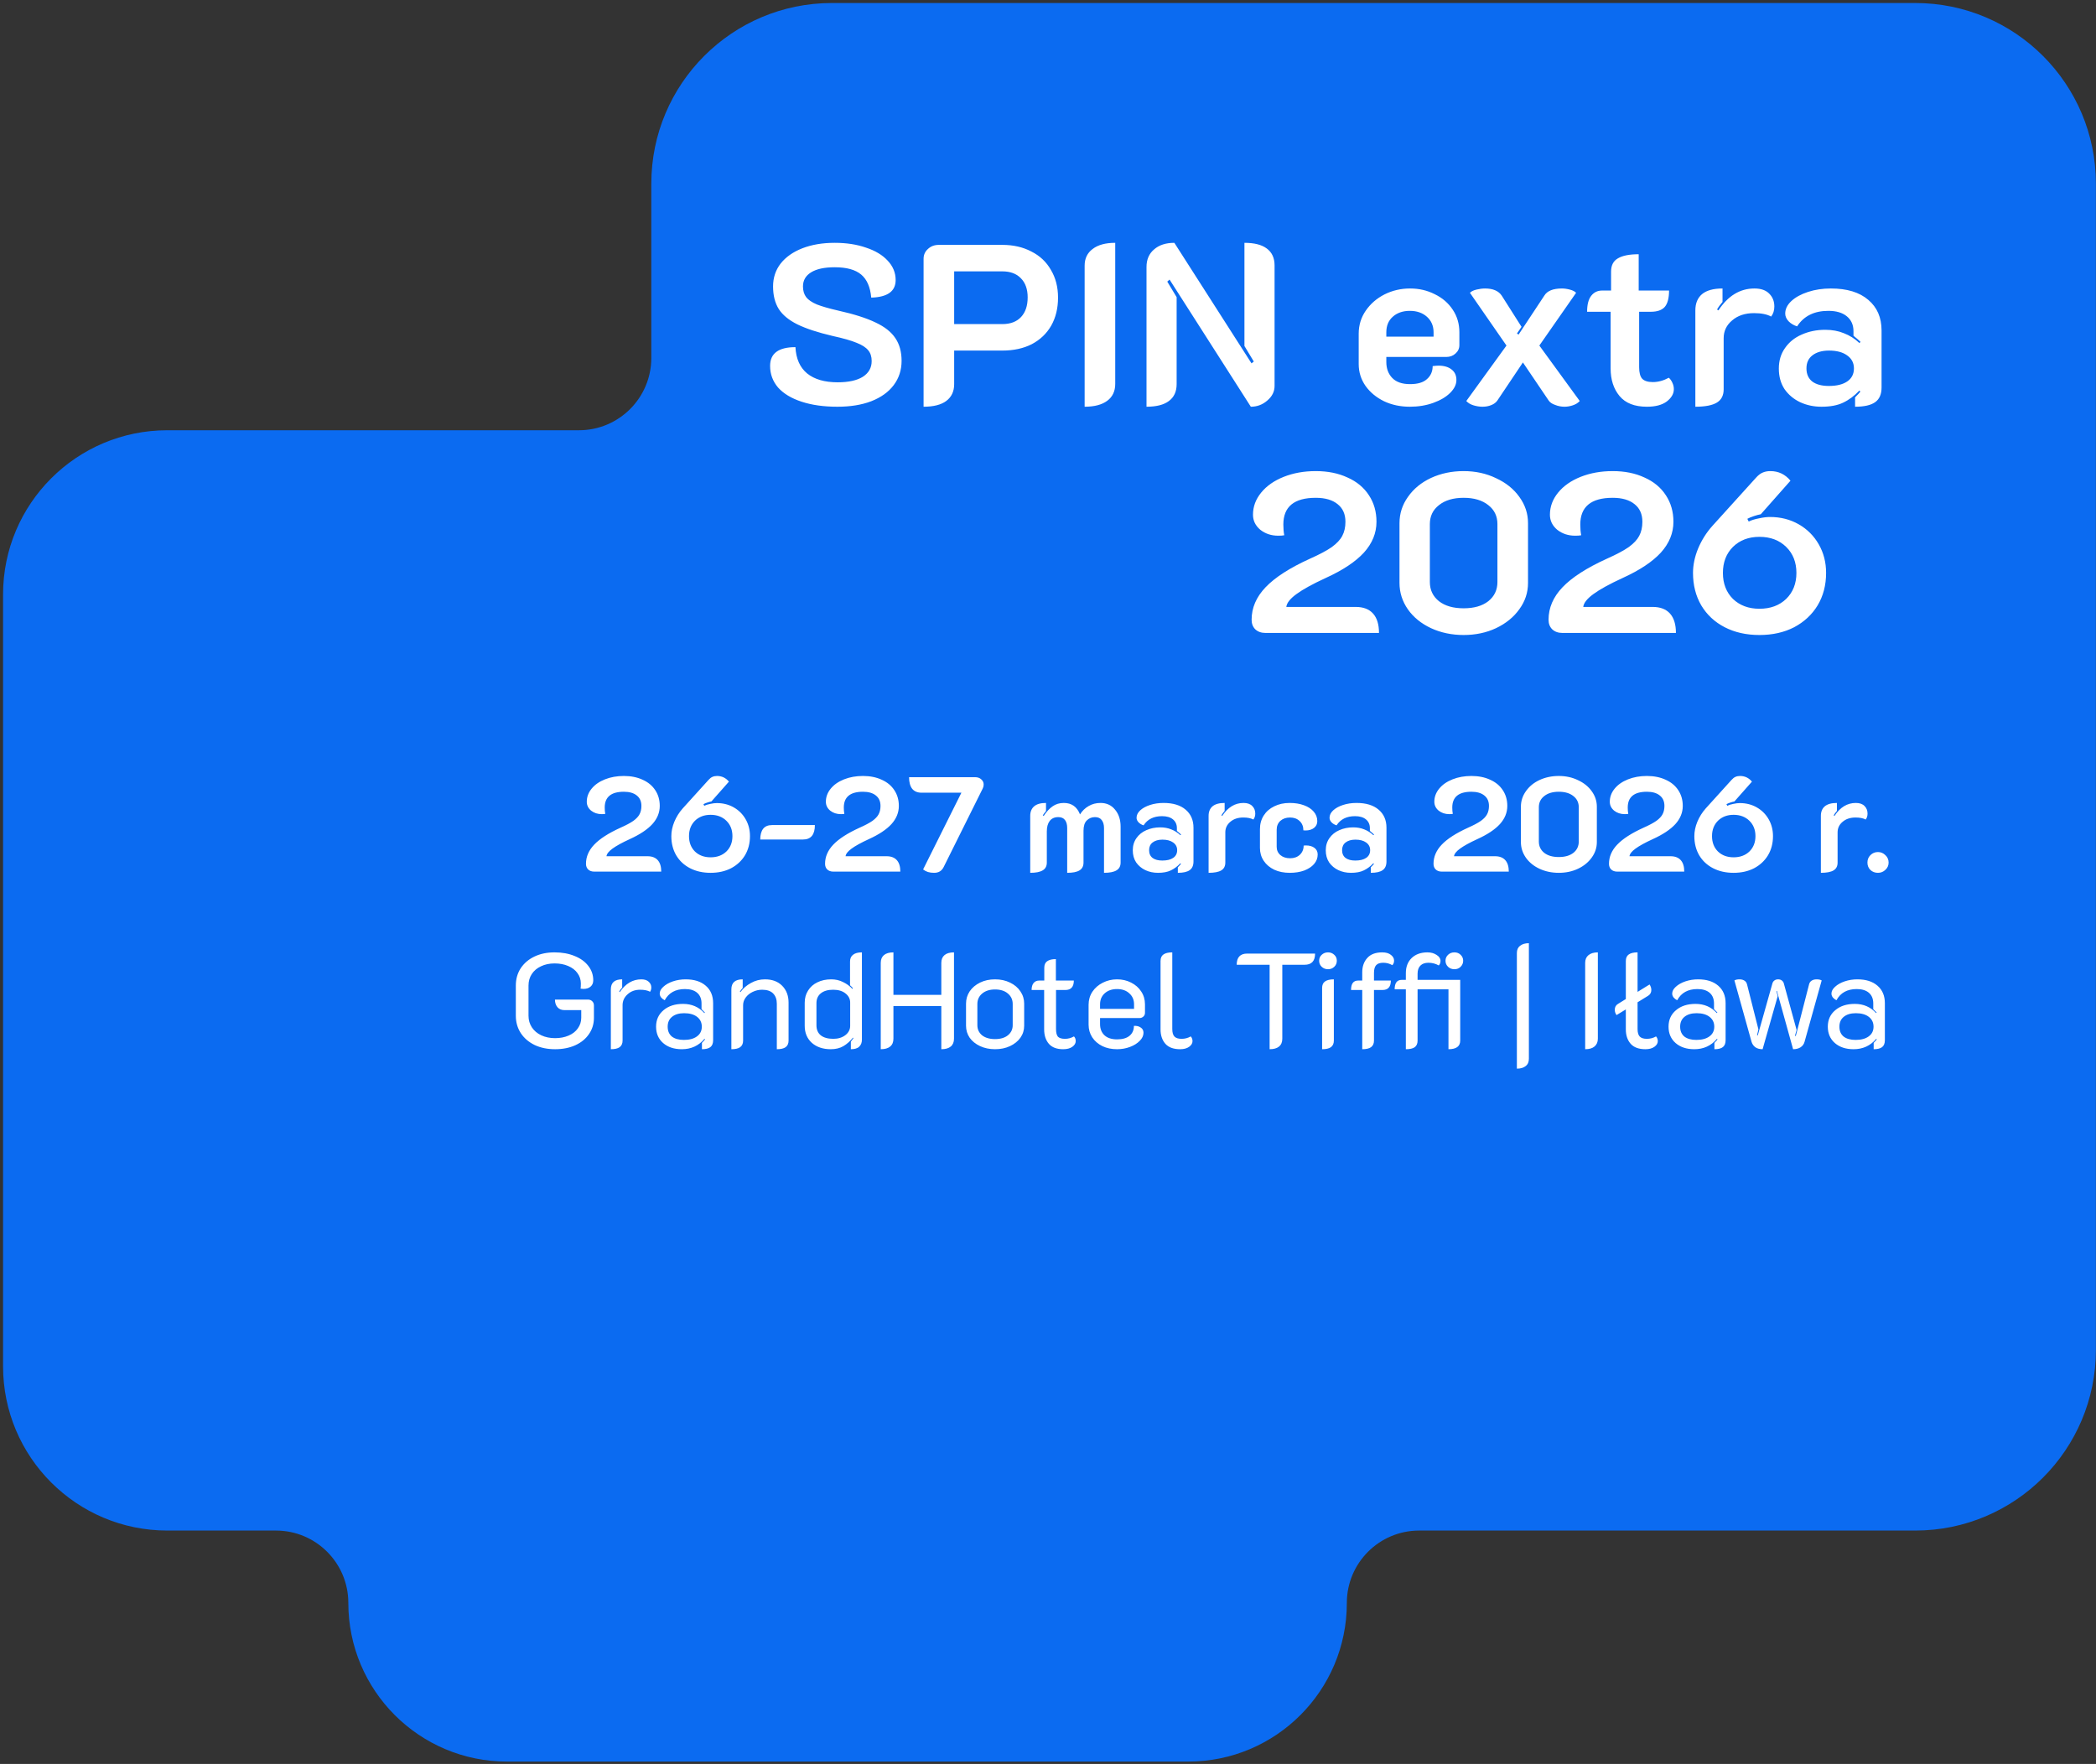
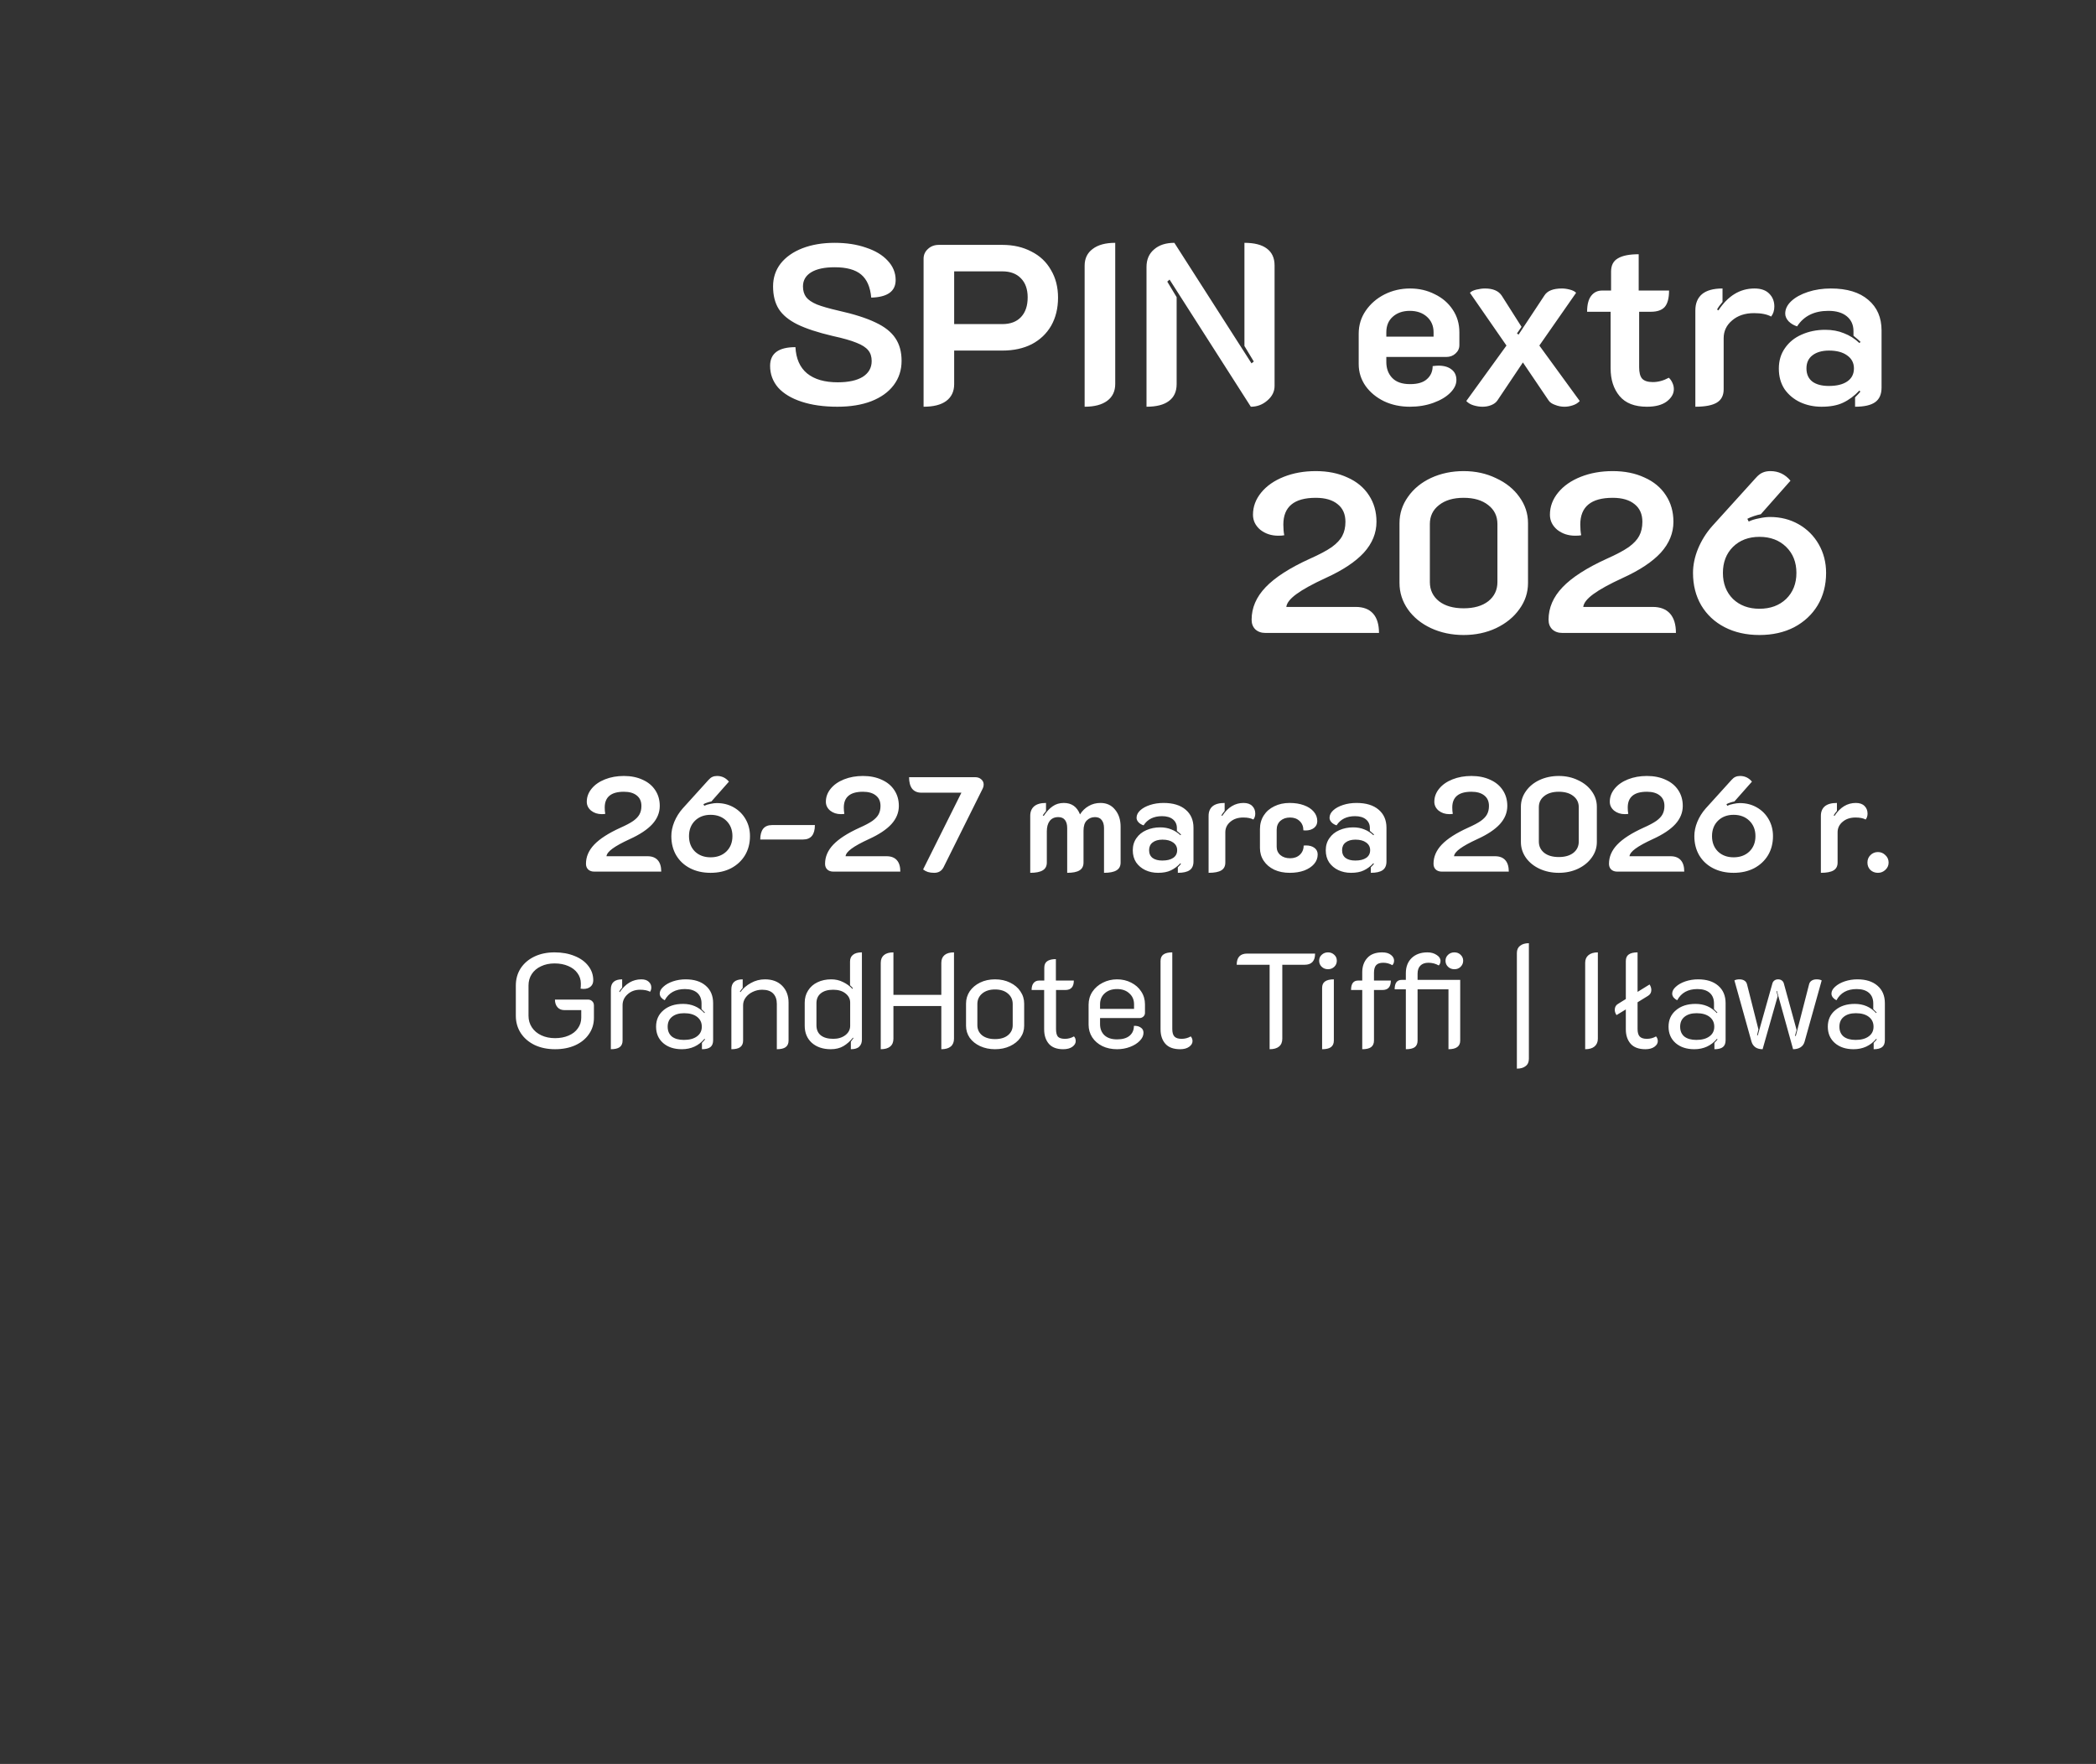
<svg xmlns="http://www.w3.org/2000/svg" width="404" height="340" viewBox="0 0 404 340" fill="none">
  <rect x="0" y="0" width="404" height="340" fill="#333333" stroke="none" />
-   <path d="M369.14 0.58H160.36C141.13 0.58 125.54 16.17 125.54 35.4V68.98C125.54 76.68 119.3 82.93 111.59 82.93H32.25C14.77 82.93 0.59 97.1 0.59 114.59V263.35C0.59 280.83 14.76 295.01 32.25 295.01H53.19C60.89 295.01 67.14 301.25 67.14 308.96C67.14 325.85 80.83 339.54 97.72 339.54H229.02C245.91 339.54 259.6 325.85 259.6 308.96C259.6 301.26 265.84 295.01 273.55 295.01H369.16C388.39 295.01 403.98 279.42 403.98 260.19V35.4C403.98 16.17 388.39 0.58 369.16 0.58H369.14Z" fill="#0B6BF1" />
  <path d="M114.531 168C114.046 168 113.656 167.861 113.361 167.584C113.084 167.307 112.945 166.943 112.945 166.492C112.945 165.14 113.474 163.909 114.531 162.8C115.606 161.673 117.287 160.59 119.575 159.55C120.667 159.065 121.499 158.623 122.071 158.224C122.643 157.808 123.042 157.383 123.267 156.95C123.51 156.499 123.631 155.962 123.631 155.338C123.631 154.471 123.336 153.804 122.747 153.336C122.158 152.851 121.326 152.608 120.251 152.608C117.79 152.608 116.559 153.622 116.559 155.65C116.559 156.118 116.594 156.525 116.663 156.872C116.507 156.907 116.282 156.924 115.987 156.924C115.19 156.924 114.505 156.699 113.933 156.248C113.378 155.78 113.101 155.208 113.101 154.532C113.101 153.613 113.413 152.773 114.037 152.01C114.661 151.247 115.519 150.649 116.611 150.216C117.703 149.783 118.916 149.566 120.251 149.566C121.62 149.566 122.825 149.809 123.865 150.294C124.922 150.762 125.737 151.438 126.309 152.322C126.881 153.189 127.167 154.194 127.167 155.338C127.167 156.621 126.69 157.791 125.737 158.848C124.784 159.888 123.336 160.85 121.395 161.734C119.887 162.427 118.769 163.043 118.041 163.58C117.33 164.1 116.949 164.585 116.897 165.036H124.801C125.668 165.036 126.326 165.287 126.777 165.79C127.228 166.293 127.453 167.029 127.453 168H114.531ZM136.964 168.234C135.473 168.234 134.156 167.939 133.012 167.35C131.868 166.761 130.975 165.929 130.334 164.854C129.71 163.779 129.398 162.549 129.398 161.162C129.398 160.261 129.589 159.342 129.97 158.406C130.369 157.453 130.906 156.595 131.582 155.832L136.548 150.346C136.808 150.051 137.059 149.852 137.302 149.748C137.562 149.627 137.865 149.566 138.212 149.566C139.131 149.566 139.893 149.93 140.5 150.658L137.12 154.48C136.912 154.515 136.652 154.584 136.34 154.688C136.028 154.792 135.777 154.896 135.586 155L135.742 155.312C136.054 155.156 136.444 155.035 136.912 154.948C137.38 154.844 137.796 154.792 138.16 154.792C139.373 154.792 140.465 155.069 141.436 155.624C142.407 156.179 143.169 156.941 143.724 157.912C144.279 158.883 144.556 159.966 144.556 161.162C144.556 162.549 144.235 163.779 143.594 164.854C142.953 165.911 142.06 166.743 140.916 167.35C139.772 167.939 138.455 168.234 136.964 168.234ZM136.964 165.244C138.212 165.244 139.226 164.871 140.006 164.126C140.786 163.363 141.176 162.375 141.176 161.162C141.176 159.949 140.786 158.961 140.006 158.198C139.226 157.435 138.212 157.054 136.964 157.054C135.733 157.054 134.728 157.435 133.948 158.198C133.185 158.961 132.804 159.949 132.804 161.162C132.804 162.375 133.185 163.363 133.948 164.126C134.728 164.871 135.733 165.244 136.964 165.244ZM146.537 161.812C146.537 160.928 146.719 160.243 147.083 159.758C147.464 159.273 148.036 159.03 148.799 159.03H157.067C157.067 160.885 156.304 161.812 154.779 161.812H146.537ZM160.615 168C160.13 168 159.74 167.861 159.445 167.584C159.168 167.307 159.029 166.943 159.029 166.492C159.029 165.14 159.558 163.909 160.615 162.8C161.69 161.673 163.371 160.59 165.659 159.55C166.751 159.065 167.583 158.623 168.155 158.224C168.727 157.808 169.126 157.383 169.351 156.95C169.594 156.499 169.715 155.962 169.715 155.338C169.715 154.471 169.42 153.804 168.831 153.336C168.242 152.851 167.41 152.608 166.335 152.608C163.874 152.608 162.643 153.622 162.643 155.65C162.643 156.118 162.678 156.525 162.747 156.872C162.591 156.907 162.366 156.924 162.071 156.924C161.274 156.924 160.589 156.699 160.017 156.248C159.462 155.78 159.185 155.208 159.185 154.532C159.185 153.613 159.497 152.773 160.121 152.01C160.745 151.247 161.603 150.649 162.695 150.216C163.787 149.783 165 149.566 166.335 149.566C167.704 149.566 168.909 149.809 169.949 150.294C171.006 150.762 171.821 151.438 172.393 152.322C172.965 153.189 173.251 154.194 173.251 155.338C173.251 156.621 172.774 157.791 171.821 158.848C170.868 159.888 169.42 160.85 167.479 161.734C165.971 162.427 164.853 163.043 164.125 163.58C163.414 164.1 163.033 164.585 162.981 165.036H170.885C171.752 165.036 172.41 165.287 172.861 165.79C173.312 166.293 173.537 167.029 173.537 168H160.615ZM185.31 152.79H177.614C176.834 152.79 176.236 152.539 175.82 152.036C175.421 151.516 175.222 150.771 175.222 149.8H187.936C188.439 149.8 188.837 149.939 189.132 150.216C189.444 150.476 189.6 150.814 189.6 151.23C189.6 151.49 189.539 151.741 189.418 151.984L181.878 167.142C181.514 167.87 180.907 168.234 180.058 168.234C179.607 168.234 179.209 168.182 178.862 168.078C178.533 167.974 178.221 167.809 177.926 167.584L185.31 152.79ZM198.575 157.262C198.575 156.465 198.826 155.849 199.329 155.416C199.832 154.983 200.594 154.766 201.617 154.766V156.326C201.305 156.707 201.097 156.985 200.993 157.158L201.175 157.262C201.712 156.447 202.284 155.832 202.891 155.416C203.498 154.983 204.217 154.766 205.049 154.766C206.557 154.766 207.597 155.503 208.169 156.976C208.602 156.283 209.157 155.745 209.833 155.364C210.509 154.965 211.272 154.766 212.121 154.766C213.3 154.766 214.236 155.199 214.929 156.066C215.64 156.915 215.995 158.007 215.995 159.342V166.258C215.995 166.951 215.726 167.454 215.189 167.766C214.669 168.078 213.872 168.234 212.797 168.234V159.602C212.797 158.961 212.65 158.449 212.355 158.068C212.078 157.687 211.644 157.496 211.055 157.496C210.431 157.496 209.902 157.713 209.469 158.146C209.053 158.562 208.845 159.221 208.845 160.122V166.258C208.845 166.951 208.585 167.454 208.065 167.766C207.562 168.078 206.774 168.234 205.699 168.234V159.602C205.699 158.943 205.56 158.432 205.283 158.068C205.006 157.687 204.572 157.496 203.983 157.496C203.255 157.496 202.7 157.747 202.319 158.25C201.955 158.735 201.773 159.403 201.773 160.252V166.258C201.773 166.951 201.504 167.454 200.967 167.766C200.447 168.078 199.65 168.234 198.575 168.234V157.262ZM223.204 168.234C222.32 168.234 221.505 168.061 220.76 167.714C220.032 167.367 219.442 166.873 218.992 166.232C218.558 165.573 218.342 164.793 218.342 163.892C218.342 162.991 218.576 162.211 219.044 161.552C219.512 160.876 220.144 160.365 220.942 160.018C221.756 159.654 222.649 159.472 223.62 159.472C224.417 159.472 225.128 159.602 225.752 159.862C226.393 160.105 226.982 160.477 227.52 160.98L227.65 160.85C227.494 160.694 227.225 160.46 226.844 160.148V159.628C226.844 158.917 226.592 158.354 226.09 157.938C225.587 157.522 224.885 157.314 223.984 157.314C222.372 157.314 221.184 157.903 220.422 159.082C220.04 158.961 219.72 158.77 219.46 158.51C219.2 158.233 219.07 157.938 219.07 157.626C219.07 157.106 219.304 156.629 219.772 156.196C220.24 155.763 220.872 155.416 221.67 155.156C222.467 154.896 223.334 154.766 224.27 154.766C226.107 154.766 227.528 155.199 228.534 156.066C229.539 156.915 230.042 158.077 230.042 159.55V166.05C230.042 166.813 229.799 167.367 229.314 167.714C228.828 168.061 228.066 168.234 227.026 168.234V167.168C227.32 166.873 227.52 166.657 227.624 166.518L227.52 166.388C226.948 166.995 226.332 167.454 225.674 167.766C225.032 168.078 224.209 168.234 223.204 168.234ZM224.036 165.868C224.937 165.868 225.639 165.695 226.142 165.348C226.644 165.001 226.896 164.507 226.896 163.866C226.896 163.242 226.636 162.748 226.116 162.384C225.613 162.02 224.928 161.838 224.062 161.838C223.264 161.838 222.632 162.02 222.164 162.384C221.713 162.731 221.488 163.225 221.488 163.866C221.488 164.525 221.713 165.027 222.164 165.374C222.614 165.703 223.238 165.868 224.036 165.868ZM239.636 157.574C238.613 157.574 237.781 157.851 237.14 158.406C236.499 158.943 236.178 159.619 236.178 160.434V166.258C236.178 166.951 235.918 167.454 235.398 167.766C234.878 168.078 234.063 168.234 232.954 168.234V157.262C232.954 156.465 233.205 155.849 233.708 155.416C234.228 154.983 235.008 154.766 236.048 154.766V156.3C235.788 156.595 235.58 156.881 235.424 157.158L235.58 157.262C236.672 155.598 238.041 154.766 239.688 154.766C240.433 154.766 240.997 154.965 241.378 155.364C241.759 155.745 241.95 156.231 241.95 156.82C241.95 157.271 241.829 157.652 241.586 157.964C241.118 157.704 240.468 157.574 239.636 157.574ZM248.599 168.234C247.472 168.234 246.475 168.035 245.609 167.636C244.742 167.22 244.066 166.648 243.581 165.92C243.095 165.192 242.853 164.369 242.853 163.45V159.81C242.853 158.822 243.095 157.947 243.581 157.184C244.066 156.421 244.742 155.832 245.609 155.416C246.475 154.983 247.463 154.766 248.573 154.766C249.613 154.766 250.531 154.913 251.329 155.208C252.143 155.503 252.776 155.919 253.227 156.456C253.677 156.976 253.903 157.583 253.903 158.276C253.903 158.813 253.695 159.247 253.279 159.576C252.863 159.905 252.317 160.07 251.641 160.07C251.45 160.07 251.311 160.061 251.225 160.044C251.225 159.299 250.982 158.701 250.497 158.25C250.029 157.799 249.413 157.574 248.651 157.574C247.888 157.574 247.264 157.791 246.779 158.224C246.311 158.657 246.077 159.229 246.077 159.94V163.216C246.077 163.875 246.319 164.412 246.805 164.828C247.29 165.227 247.914 165.426 248.677 165.426C249.439 165.426 250.063 165.201 250.549 164.75C251.034 164.282 251.277 163.693 251.277 162.982C251.381 162.965 251.528 162.956 251.719 162.956C252.395 162.956 252.941 163.112 253.357 163.424C253.773 163.736 253.981 164.161 253.981 164.698C253.981 165.391 253.747 166.007 253.279 166.544C252.828 167.064 252.195 167.48 251.381 167.792C250.566 168.087 249.639 168.234 248.599 168.234ZM260.401 168.234C259.517 168.234 258.702 168.061 257.957 167.714C257.229 167.367 256.639 166.873 256.189 166.232C255.755 165.573 255.539 164.793 255.539 163.892C255.539 162.991 255.773 162.211 256.241 161.552C256.709 160.876 257.341 160.365 258.139 160.018C258.953 159.654 259.846 159.472 260.817 159.472C261.614 159.472 262.325 159.602 262.949 159.862C263.59 160.105 264.179 160.477 264.717 160.98L264.847 160.85C264.691 160.694 264.422 160.46 264.041 160.148V159.628C264.041 158.917 263.789 158.354 263.287 157.938C262.784 157.522 262.082 157.314 261.181 157.314C259.569 157.314 258.381 157.903 257.619 159.082C257.237 158.961 256.917 158.77 256.657 158.51C256.397 158.233 256.267 157.938 256.267 157.626C256.267 157.106 256.501 156.629 256.969 156.196C257.437 155.763 258.069 155.416 258.867 155.156C259.664 154.896 260.531 154.766 261.467 154.766C263.304 154.766 264.725 155.199 265.731 156.066C266.736 156.915 267.239 158.077 267.239 159.55V166.05C267.239 166.813 266.996 167.367 266.511 167.714C266.025 168.061 265.263 168.234 264.223 168.234V167.168C264.517 166.873 264.717 166.657 264.821 166.518L264.717 166.388C264.145 166.995 263.529 167.454 262.871 167.766C262.229 168.078 261.406 168.234 260.401 168.234ZM261.233 165.868C262.134 165.868 262.836 165.695 263.339 165.348C263.841 165.001 264.093 164.507 264.093 163.866C264.093 163.242 263.833 162.748 263.313 162.384C262.81 162.02 262.125 161.838 261.259 161.838C260.461 161.838 259.829 162.02 259.361 162.384C258.91 162.731 258.685 163.225 258.685 163.866C258.685 164.525 258.91 165.027 259.361 165.374C259.811 165.703 260.435 165.868 261.233 165.868ZM277.894 168C277.409 168 277.019 167.861 276.724 167.584C276.447 167.307 276.308 166.943 276.308 166.492C276.308 165.14 276.837 163.909 277.894 162.8C278.969 161.673 280.65 160.59 282.938 159.55C284.03 159.065 284.862 158.623 285.434 158.224C286.006 157.808 286.405 157.383 286.63 156.95C286.873 156.499 286.994 155.962 286.994 155.338C286.994 154.471 286.7 153.804 286.11 153.336C285.521 152.851 284.689 152.608 283.614 152.608C281.153 152.608 279.922 153.622 279.922 155.65C279.922 156.118 279.957 156.525 280.026 156.872C279.87 156.907 279.645 156.924 279.35 156.924C278.553 156.924 277.868 156.699 277.296 156.248C276.742 155.78 276.464 155.208 276.464 154.532C276.464 153.613 276.776 152.773 277.4 152.01C278.024 151.247 278.882 150.649 279.974 150.216C281.066 149.783 282.28 149.566 283.614 149.566C284.984 149.566 286.188 149.809 287.228 150.294C288.286 150.762 289.1 151.438 289.672 152.322C290.244 153.189 290.53 154.194 290.53 155.338C290.53 156.621 290.054 157.791 289.1 158.848C288.147 159.888 286.7 160.85 284.758 161.734C283.25 162.427 282.132 163.043 281.404 163.58C280.694 164.1 280.312 164.585 280.26 165.036H288.164C289.031 165.036 289.69 165.287 290.14 165.79C290.591 166.293 290.816 167.029 290.816 168H277.894ZM300.457 168.234C299.105 168.234 297.866 167.974 296.739 167.454C295.63 166.934 294.755 166.223 294.113 165.322C293.472 164.403 293.151 163.398 293.151 162.306V155.494C293.151 154.402 293.472 153.405 294.113 152.504C294.755 151.585 295.63 150.866 296.739 150.346C297.866 149.826 299.105 149.566 300.457 149.566C301.809 149.566 303.04 149.835 304.149 150.372C305.276 150.892 306.16 151.603 306.801 152.504C307.46 153.405 307.789 154.402 307.789 155.494V162.306C307.789 163.398 307.46 164.395 306.801 165.296C306.16 166.197 305.276 166.917 304.149 167.454C303.04 167.974 301.809 168.234 300.457 168.234ZM300.457 165.192C301.636 165.192 302.572 164.923 303.265 164.386C303.959 163.831 304.305 163.103 304.305 162.202V155.598C304.305 154.697 303.959 153.977 303.265 153.44C302.572 152.885 301.636 152.608 300.457 152.608C299.279 152.608 298.343 152.885 297.649 153.44C296.956 153.977 296.609 154.697 296.609 155.598V162.202C296.609 163.103 296.956 163.831 297.649 164.386C298.343 164.923 299.279 165.192 300.457 165.192ZM311.715 168C311.229 168 310.839 167.861 310.545 167.584C310.267 167.307 310.129 166.943 310.129 166.492C310.129 165.14 310.657 163.909 311.715 162.8C312.789 161.673 314.471 160.59 316.759 159.55C317.851 159.065 318.683 158.623 319.255 158.224C319.827 157.808 320.225 157.383 320.451 156.95C320.693 156.499 320.815 155.962 320.815 155.338C320.815 154.471 320.52 153.804 319.931 153.336C319.341 152.851 318.509 152.608 317.435 152.608C314.973 152.608 313.743 153.622 313.743 155.65C313.743 156.118 313.777 156.525 313.847 156.872C313.691 156.907 313.465 156.924 313.171 156.924C312.373 156.924 311.689 156.699 311.117 156.248C310.562 155.78 310.285 155.208 310.285 154.532C310.285 153.613 310.597 152.773 311.221 152.01C311.845 151.247 312.703 150.649 313.795 150.216C314.887 149.783 316.1 149.566 317.435 149.566C318.804 149.566 320.009 149.809 321.049 150.294C322.106 150.762 322.921 151.438 323.493 152.322C324.065 153.189 324.351 154.194 324.351 155.338C324.351 156.621 323.874 157.791 322.921 158.848C321.967 159.888 320.52 160.85 318.579 161.734C317.071 162.427 315.953 163.043 315.225 163.58C314.514 164.1 314.133 164.585 314.081 165.036H321.985C322.851 165.036 323.51 165.287 323.961 165.79C324.411 166.293 324.637 167.029 324.637 168H311.715ZM334.148 168.234C332.657 168.234 331.34 167.939 330.196 167.35C329.052 166.761 328.159 165.929 327.518 164.854C326.894 163.779 326.582 162.549 326.582 161.162C326.582 160.261 326.772 159.342 327.154 158.406C327.552 157.453 328.09 156.595 328.766 155.832L333.732 150.346C333.992 150.051 334.243 149.852 334.486 149.748C334.746 149.627 335.049 149.566 335.396 149.566C336.314 149.566 337.077 149.93 337.684 150.658L334.304 154.48C334.096 154.515 333.836 154.584 333.524 154.688C333.212 154.792 332.96 154.896 332.77 155L332.926 155.312C333.238 155.156 333.628 155.035 334.096 154.948C334.564 154.844 334.98 154.792 335.344 154.792C336.557 154.792 337.649 155.069 338.62 155.624C339.59 156.179 340.353 156.941 340.908 157.912C341.462 158.883 341.74 159.966 341.74 161.162C341.74 162.549 341.419 163.779 340.778 164.854C340.136 165.911 339.244 166.743 338.1 167.35C336.956 167.939 335.638 168.234 334.148 168.234ZM334.148 165.244C335.396 165.244 336.41 164.871 337.19 164.126C337.97 163.363 338.36 162.375 338.36 161.162C338.36 159.949 337.97 158.961 337.19 158.198C336.41 157.435 335.396 157.054 334.148 157.054C332.917 157.054 331.912 157.435 331.132 158.198C330.369 158.961 329.988 159.949 329.988 161.162C329.988 162.375 330.369 163.363 331.132 164.126C331.912 164.871 332.917 165.244 334.148 165.244ZM357.652 157.574C356.629 157.574 355.797 157.851 355.156 158.406C354.514 158.943 354.194 159.619 354.194 160.434V166.258C354.194 166.951 353.934 167.454 353.414 167.766C352.894 168.078 352.079 168.234 350.97 168.234V157.262C350.97 156.465 351.221 155.849 351.724 155.416C352.244 154.983 353.024 154.766 354.064 154.766V156.3C353.804 156.595 353.596 156.881 353.44 157.158L353.596 157.262C354.688 155.598 356.057 154.766 357.704 154.766C358.449 154.766 359.012 154.965 359.394 155.364C359.775 155.745 359.966 156.231 359.966 156.82C359.966 157.271 359.844 157.652 359.602 157.964C359.134 157.704 358.484 157.574 357.652 157.574ZM361.973 168.234C361.401 168.234 360.916 168.052 360.517 167.688C360.136 167.307 359.945 166.83 359.945 166.258C359.945 165.686 360.136 165.209 360.517 164.828C360.916 164.429 361.401 164.23 361.973 164.23C362.528 164.23 363.004 164.429 363.403 164.828C363.819 165.209 364.027 165.686 364.027 166.258C364.027 166.813 363.819 167.281 363.403 167.662C363.004 168.043 362.528 168.234 361.973 168.234ZM106.991 202.234C105.518 202.234 104.209 201.965 103.065 201.428C101.921 200.873 101.029 200.111 100.387 199.14C99.746 198.152 99.425 197.034 99.425 195.786V189.962C99.425 188.714 99.737 187.605 100.361 186.634C101.003 185.663 101.887 184.909 103.013 184.372C104.14 183.835 105.431 183.566 106.887 183.566C108.343 183.566 109.635 183.8 110.761 184.268C111.888 184.719 112.763 185.351 113.387 186.166C114.029 186.981 114.349 187.908 114.349 188.948C114.349 189.468 114.176 189.875 113.829 190.17C113.483 190.465 113.023 190.612 112.451 190.612C112.33 190.612 112.148 190.595 111.905 190.56C111.94 190.352 111.957 190.023 111.957 189.572C111.957 188.827 111.741 188.159 111.307 187.57C110.891 186.981 110.293 186.521 109.513 186.192C108.751 185.863 107.875 185.698 106.887 185.698C105.917 185.698 105.05 185.88 104.287 186.244C103.525 186.591 102.927 187.093 102.493 187.752C102.077 188.393 101.869 189.13 101.869 189.962V195.786C101.869 196.618 102.086 197.363 102.519 198.022C102.953 198.681 103.559 199.192 104.339 199.556C105.119 199.92 106.003 200.102 106.991 200.102C107.962 200.102 108.829 199.937 109.591 199.608C110.371 199.279 110.969 198.811 111.385 198.204C111.819 197.597 112.035 196.913 112.035 196.15V194.694H108.759C108.222 194.694 107.789 194.512 107.459 194.148C107.13 193.767 106.965 193.273 106.965 192.666H113.309C113.656 192.666 113.933 192.77 114.141 192.978C114.367 193.186 114.479 193.463 114.479 193.81V196.176C114.479 197.355 114.159 198.403 113.517 199.322C112.893 200.241 112.009 200.96 110.865 201.48C109.739 201.983 108.447 202.234 106.991 202.234ZM123.38 190.768C122.409 190.768 121.603 191.063 120.962 191.652C120.321 192.224 120 192.926 120 193.758V200.57C120 201.142 119.809 201.567 119.428 201.844C119.064 202.104 118.501 202.234 117.738 202.234V190.69C117.738 189.407 118.466 188.766 119.922 188.766V190.352C119.645 190.647 119.454 190.907 119.35 191.132L119.454 191.236C120.563 189.589 121.95 188.766 123.614 188.766C124.238 188.766 124.715 188.922 125.044 189.234C125.373 189.529 125.538 189.893 125.538 190.326C125.538 190.638 125.46 190.915 125.304 191.158C124.819 190.898 124.177 190.768 123.38 190.768ZM131.423 202.234C129.932 202.234 128.728 201.835 127.809 201.038C126.908 200.241 126.457 199.192 126.457 197.892C126.457 196.575 126.934 195.517 127.887 194.72C128.84 193.905 130.097 193.498 131.657 193.498C133.321 193.498 134.69 194.087 135.765 195.266L135.869 195.162C135.678 194.954 135.462 194.737 135.219 194.512V193.42C135.219 192.536 134.942 191.851 134.387 191.366C133.832 190.881 133.044 190.638 132.021 190.638C130.201 190.638 128.901 191.357 128.121 192.796C127.844 192.657 127.61 192.475 127.419 192.25C127.246 192.007 127.159 191.765 127.159 191.522C127.159 191.054 127.393 190.612 127.861 190.196C128.329 189.763 128.944 189.416 129.707 189.156C130.487 188.896 131.302 188.766 132.151 188.766C133.798 188.766 135.089 189.173 136.025 189.988C136.978 190.803 137.455 191.929 137.455 193.368V200.492C137.455 201.099 137.282 201.541 136.935 201.818C136.588 202.095 136.042 202.234 135.297 202.234V201.012C135.661 200.631 135.86 200.405 135.895 200.336L135.791 200.232C134.664 201.567 133.208 202.234 131.423 202.234ZM131.813 200.44C132.888 200.44 133.728 200.215 134.335 199.764C134.959 199.313 135.271 198.689 135.271 197.892C135.271 197.095 134.968 196.462 134.361 195.994C133.754 195.526 132.922 195.292 131.865 195.292C130.877 195.292 130.097 195.526 129.525 195.994C128.97 196.445 128.693 197.077 128.693 197.892C128.693 198.707 128.962 199.339 129.499 199.79C130.054 200.223 130.825 200.44 131.813 200.44ZM140.97 190.69C140.97 189.407 141.698 188.766 143.154 188.766V190.43C142.998 190.586 142.816 190.82 142.608 191.132L142.712 191.236C143.232 190.508 143.908 189.919 144.74 189.468C145.572 189 146.474 188.766 147.444 188.766C148.848 188.766 149.958 189.182 150.772 190.014C151.587 190.846 151.994 191.921 151.994 193.238V200.57C151.994 201.142 151.804 201.567 151.422 201.844C151.058 202.104 150.495 202.234 149.732 202.234V193.472C149.732 192.64 149.498 191.981 149.03 191.496C148.562 191.011 147.852 190.768 146.898 190.768C146.257 190.768 145.65 190.907 145.078 191.184C144.524 191.444 144.073 191.808 143.726 192.276C143.397 192.727 143.232 193.221 143.232 193.758V200.57C143.232 201.142 143.042 201.567 142.66 201.844C142.296 202.104 141.733 202.234 140.97 202.234V190.69ZM160.125 202.234C158.634 202.234 157.421 201.827 156.485 201.012C155.566 200.18 155.107 199.079 155.107 197.71V193.264C155.107 192.38 155.324 191.6 155.757 190.924C156.19 190.231 156.788 189.702 157.551 189.338C158.331 188.957 159.224 188.766 160.229 188.766C161.044 188.766 161.798 188.939 162.491 189.286C163.184 189.615 163.791 190.057 164.311 190.612L164.389 190.482C164.268 190.309 164.086 190.118 163.843 189.91V185.334C163.843 184.762 164.034 184.329 164.415 184.034C164.796 183.722 165.368 183.566 166.131 183.566V200.388C166.131 200.96 165.958 201.411 165.611 201.74C165.282 202.069 164.744 202.234 163.999 202.234V200.778C164.242 200.466 164.406 200.241 164.493 200.102L164.415 199.998C163.86 200.691 163.245 201.237 162.569 201.636C161.893 202.035 161.078 202.234 160.125 202.234ZM160.619 200.232C161.538 200.232 162.309 199.998 162.933 199.53C163.557 199.045 163.869 198.447 163.869 197.736V193.238C163.869 192.545 163.574 191.964 162.985 191.496C162.396 191.011 161.598 190.768 160.593 190.768C159.57 190.768 158.773 191.002 158.201 191.47C157.646 191.921 157.369 192.553 157.369 193.368V197.606C157.369 198.455 157.646 199.105 158.201 199.556C158.773 200.007 159.579 200.232 160.619 200.232ZM169.763 185.594C169.763 184.935 169.971 184.433 170.387 184.086C170.803 183.739 171.41 183.566 172.207 183.566V191.756H181.437V185.594C181.437 184.935 181.645 184.433 182.061 184.086C182.477 183.739 183.084 183.566 183.881 183.566V200.206C183.881 200.865 183.673 201.367 183.257 201.714C182.841 202.061 182.235 202.234 181.437 202.234V193.914H172.207V200.206C172.207 200.865 171.999 201.367 171.583 201.714C171.167 202.061 170.561 202.234 169.763 202.234V185.594ZM191.791 202.234C190.734 202.234 189.772 202.035 188.905 201.636C188.056 201.237 187.389 200.7 186.903 200.024C186.435 199.331 186.201 198.559 186.201 197.71V193.446C186.201 192.579 186.435 191.791 186.903 191.08C187.389 190.369 188.056 189.806 188.905 189.39C189.755 188.974 190.717 188.766 191.791 188.766C192.866 188.766 193.828 188.974 194.677 189.39C195.544 189.806 196.211 190.369 196.679 191.08C197.165 191.791 197.407 192.579 197.407 193.446V197.71C197.407 198.559 197.165 199.331 196.679 200.024C196.194 200.7 195.527 201.237 194.677 201.636C193.828 202.035 192.866 202.234 191.791 202.234ZM191.791 200.284C192.831 200.284 193.655 200.041 194.261 199.556C194.885 199.053 195.197 198.403 195.197 197.606V193.524C195.197 192.692 194.885 192.016 194.261 191.496C193.655 190.976 192.831 190.716 191.791 190.716C190.769 190.716 189.945 190.976 189.321 191.496C188.697 192.016 188.385 192.692 188.385 193.524V197.606C188.385 198.403 188.689 199.053 189.295 199.556C189.919 200.041 190.751 200.284 191.791 200.284ZM204.924 202.234C203.693 202.234 202.774 201.887 202.168 201.194C201.561 200.483 201.258 199.556 201.258 198.412V190.82H198.84C198.84 190.231 198.97 189.78 199.23 189.468C199.49 189.156 199.845 189 200.296 189H201.284V186.53C201.284 185.958 201.466 185.542 201.83 185.282C202.211 185.005 202.774 184.866 203.52 184.866V189H206.978C206.978 190.213 206.432 190.82 205.34 190.82H203.546V198.334C203.546 199.027 203.667 199.521 203.91 199.816C204.17 200.093 204.629 200.232 205.288 200.232C205.894 200.232 206.466 200.076 207.004 199.764C207.229 199.989 207.342 200.293 207.342 200.674C207.342 201.09 207.125 201.454 206.692 201.766C206.258 202.078 205.669 202.234 204.924 202.234ZM215.31 202.234C214.252 202.234 213.308 202.035 212.476 201.636C211.644 201.22 210.994 200.657 210.526 199.946C210.058 199.218 209.824 198.403 209.824 197.502V193.654C209.824 192.735 210.066 191.903 210.552 191.158C211.054 190.413 211.722 189.832 212.554 189.416C213.403 188.983 214.322 188.766 215.31 188.766C216.298 188.766 217.199 188.974 218.014 189.39C218.846 189.806 219.496 190.378 219.964 191.106C220.449 191.834 220.692 192.657 220.692 193.576V195.24C220.692 195.517 220.588 195.751 220.38 195.942C220.172 196.133 219.92 196.228 219.626 196.228H212.034V197.398C212.034 198.282 212.311 198.993 212.866 199.53C213.438 200.067 214.252 200.336 215.31 200.336C216.367 200.336 217.173 200.102 217.728 199.634C218.282 199.166 218.56 198.533 218.56 197.736C219.08 197.701 219.513 197.805 219.86 198.048C220.224 198.273 220.406 198.611 220.406 199.062C220.406 199.617 220.163 200.137 219.678 200.622C219.21 201.107 218.586 201.497 217.806 201.792C217.026 202.087 216.194 202.234 215.31 202.234ZM218.586 194.46V193.576C218.586 192.709 218.282 192.007 217.676 191.47C217.086 190.915 216.298 190.638 215.31 190.638C214.322 190.638 213.524 190.915 212.918 191.47C212.328 192.007 212.034 192.709 212.034 193.576V194.46H218.586ZM227.463 202.234C226.198 202.234 225.253 201.887 224.629 201.194C224.005 200.483 223.693 199.556 223.693 198.412V185.23C223.693 184.658 223.875 184.242 224.239 183.982C224.62 183.705 225.192 183.566 225.955 183.566V198.334C225.955 199.01 226.094 199.495 226.371 199.79C226.648 200.085 227.108 200.232 227.749 200.232C228.39 200.232 228.98 200.076 229.517 199.764C229.742 200.024 229.855 200.327 229.855 200.674C229.855 201.09 229.638 201.454 229.205 201.766C228.772 202.078 228.191 202.234 227.463 202.234ZM244.717 185.958H238.373C238.373 184.519 239.049 183.8 240.401 183.8H253.479C253.479 185.239 252.803 185.958 251.451 185.958H247.161V200.206C247.161 200.865 246.953 201.367 246.537 201.714C246.121 202.061 245.514 202.234 244.717 202.234V185.958ZM255.979 186.816C255.494 186.816 255.087 186.66 254.757 186.348C254.428 186.036 254.263 185.646 254.263 185.178C254.263 184.71 254.428 184.329 254.757 184.034C255.087 183.722 255.494 183.566 255.979 183.566C256.447 183.566 256.846 183.722 257.175 184.034C257.505 184.329 257.669 184.71 257.669 185.178C257.669 185.646 257.505 186.036 257.175 186.348C256.846 186.66 256.447 186.816 255.979 186.816ZM254.835 190.43C254.835 189.858 255.017 189.442 255.381 189.182C255.763 188.905 256.335 188.766 257.097 188.766V200.57C257.097 201.142 256.907 201.567 256.525 201.844C256.161 202.104 255.598 202.234 254.835 202.234V190.43ZM262.57 190.82H260.412C260.412 189.607 260.863 189 261.764 189H262.57V187.414C262.57 186.287 262.891 185.369 263.532 184.658C264.173 183.93 265.135 183.566 266.418 183.566C267.146 183.566 267.709 183.731 268.108 184.06C268.507 184.372 268.706 184.736 268.706 185.152C268.706 185.516 268.593 185.811 268.368 186.036C267.831 185.724 267.25 185.568 266.626 185.568C265.985 185.568 265.525 185.724 265.248 186.036C264.971 186.348 264.832 186.842 264.832 187.518V189H268.082C268.082 189.624 267.943 190.083 267.666 190.378C267.406 190.673 266.999 190.82 266.444 190.82H264.832V200.57C264.832 201.142 264.641 201.567 264.26 201.844C263.896 202.104 263.333 202.234 262.57 202.234V190.82ZM270.974 190.69H268.816C268.816 189.477 269.267 188.87 270.168 188.87H270.974V187.57C270.974 186.357 271.347 185.386 272.092 184.658C272.855 183.93 273.869 183.566 275.134 183.566C275.828 183.566 276.417 183.731 276.902 184.06C277.405 184.372 277.656 184.753 277.656 185.204C277.656 185.568 277.544 185.863 277.318 186.088C276.712 185.741 276.044 185.568 275.316 185.568C274.658 185.568 274.146 185.75 273.782 186.114C273.418 186.478 273.236 186.998 273.236 187.674V188.87H281.452V200.57C281.452 201.679 280.698 202.234 279.19 202.234V190.69H273.236V200.57C273.236 201.142 273.054 201.567 272.69 201.844C272.326 202.104 271.754 202.234 270.974 202.234V190.69ZM280.334 186.816C279.849 186.816 279.442 186.66 279.112 186.348C278.783 186.036 278.618 185.646 278.618 185.178C278.618 184.727 278.783 184.346 279.112 184.034C279.442 183.722 279.849 183.566 280.334 183.566C280.82 183.566 281.218 183.722 281.53 184.034C281.86 184.346 282.024 184.727 282.024 185.178C282.024 185.629 281.86 186.019 281.53 186.348C281.218 186.66 280.82 186.816 280.334 186.816ZM292.375 183.696C292.375 183.072 292.583 182.604 292.999 182.292C293.415 181.963 293.978 181.798 294.689 181.798V204.08C294.689 204.704 294.481 205.172 294.065 205.484C293.666 205.813 293.103 205.978 292.375 205.978V183.696ZM305.539 185.594C305.539 184.953 305.747 184.459 306.163 184.112C306.597 183.748 307.203 183.566 307.983 183.566V200.206C307.983 200.847 307.767 201.35 307.333 201.714C306.917 202.061 306.319 202.234 305.539 202.234V185.594ZM319.2 199.764C319.425 200.024 319.538 200.327 319.538 200.674C319.538 201.09 319.321 201.454 318.888 201.766C318.455 202.078 317.874 202.234 317.146 202.234C315.881 202.234 314.936 201.887 314.312 201.194C313.688 200.483 313.376 199.556 313.376 198.412V194.564L311.582 195.656C311.357 195.327 311.244 194.989 311.244 194.642C311.244 194.122 311.452 193.741 311.868 193.498L313.376 192.562V185.23C313.376 184.658 313.558 184.242 313.922 183.982C314.303 183.705 314.875 183.566 315.638 183.566V191.184L317.952 189.754C318.177 190.101 318.29 190.456 318.29 190.82C318.29 191.305 318.082 191.678 317.666 191.938L315.638 193.186V198.334C315.638 199.01 315.777 199.495 316.054 199.79C316.331 200.085 316.791 200.232 317.432 200.232C318.073 200.232 318.663 200.076 319.2 199.764ZM326.575 202.234C325.085 202.234 323.88 201.835 322.961 201.038C322.06 200.241 321.609 199.192 321.609 197.892C321.609 196.575 322.086 195.517 323.039 194.72C323.993 193.905 325.249 193.498 326.809 193.498C328.473 193.498 329.843 194.087 330.917 195.266L331.021 195.162C330.831 194.954 330.614 194.737 330.371 194.512V193.42C330.371 192.536 330.094 191.851 329.539 191.366C328.985 190.881 328.196 190.638 327.173 190.638C325.353 190.638 324.053 191.357 323.273 192.796C322.996 192.657 322.762 192.475 322.571 192.25C322.398 192.007 322.311 191.765 322.311 191.522C322.311 191.054 322.545 190.612 323.013 190.196C323.481 189.763 324.097 189.416 324.859 189.156C325.639 188.896 326.454 188.766 327.303 188.766C328.95 188.766 330.241 189.173 331.177 189.988C332.131 190.803 332.607 191.929 332.607 193.368V200.492C332.607 201.099 332.434 201.541 332.087 201.818C331.741 202.095 331.195 202.234 330.449 202.234V201.012C330.813 200.631 331.013 200.405 331.047 200.336L330.943 200.232C329.817 201.567 328.361 202.234 326.575 202.234ZM326.965 200.44C328.04 200.44 328.881 200.215 329.487 199.764C330.111 199.313 330.423 198.689 330.423 197.892C330.423 197.095 330.12 196.462 329.513 195.994C328.907 195.526 328.075 195.292 327.017 195.292C326.029 195.292 325.249 195.526 324.677 195.994C324.123 196.445 323.845 197.077 323.845 197.892C323.845 198.707 324.114 199.339 324.651 199.79C325.206 200.223 325.977 200.44 326.965 200.44ZM339.739 202.234C339.184 202.234 338.725 202.113 338.361 201.87C337.997 201.61 337.745 201.255 337.607 200.804L334.305 188.974C334.547 188.835 334.877 188.766 335.293 188.766C335.674 188.766 335.995 188.853 336.255 189.026C336.515 189.199 336.679 189.451 336.749 189.78L338.933 198.412L338.673 199.53L338.803 199.582L341.637 189.52C341.706 189.295 341.836 189.113 342.027 188.974C342.217 188.835 342.451 188.766 342.729 188.766C343.006 188.766 343.24 188.835 343.431 188.974C343.621 189.113 343.751 189.295 343.821 189.52L346.291 198.516L345.979 199.634L346.135 199.686L348.683 189.78C348.752 189.451 348.917 189.199 349.177 189.026C349.437 188.853 349.757 188.766 350.139 188.766C350.555 188.766 350.884 188.835 351.127 188.974L347.825 200.804C347.703 201.255 347.443 201.61 347.045 201.87C346.646 202.113 346.169 202.234 345.615 202.234L342.495 191.002L342.391 191.028L342.651 191.99L339.739 202.234ZM357.273 202.234C355.782 202.234 354.577 201.835 353.659 201.038C352.757 200.241 352.307 199.192 352.307 197.892C352.307 196.575 352.783 195.517 353.737 194.72C354.69 193.905 355.947 193.498 357.507 193.498C359.171 193.498 360.54 194.087 361.615 195.266L361.719 195.162C361.528 194.954 361.311 194.737 361.069 194.512V193.42C361.069 192.536 360.791 191.851 360.237 191.366C359.682 190.881 358.893 190.638 357.871 190.638C356.051 190.638 354.751 191.357 353.971 192.796C353.693 192.657 353.459 192.475 353.269 192.25C353.095 192.007 353.009 191.765 353.009 191.522C353.009 191.054 353.243 190.612 353.711 190.196C354.179 189.763 354.794 189.416 355.557 189.156C356.337 188.896 357.151 188.766 358.001 188.766C359.647 188.766 360.939 189.173 361.875 189.988C362.828 190.803 363.305 191.929 363.305 193.368V200.492C363.305 201.099 363.131 201.541 362.785 201.818C362.438 202.095 361.892 202.234 361.147 202.234V201.012C361.511 200.631 361.71 200.405 361.745 200.336L361.641 200.232C360.514 201.567 359.058 202.234 357.273 202.234ZM357.663 200.44C358.737 200.44 359.578 200.215 360.185 199.764C360.809 199.313 361.121 198.689 361.121 197.892C361.121 197.095 360.817 196.462 360.211 195.994C359.604 195.526 358.772 195.292 357.715 195.292C356.727 195.292 355.947 195.526 355.375 195.994C354.82 196.445 354.543 197.077 354.543 197.892C354.543 198.707 354.811 199.339 355.349 199.79C355.903 200.223 356.675 200.44 357.663 200.44Z" fill="white" />
  <path d="M161.415 78.396C158.775 78.396 156.472 78.073 154.507 77.428C152.541 76.783 151.031 75.873 149.975 74.7C148.948 73.497 148.435 72.104 148.435 70.52C148.435 68.115 150.063 66.912 153.319 66.912C153.436 69.141 154.184 70.828 155.563 71.972C156.971 73.116 158.936 73.688 161.459 73.688C163.541 73.688 165.155 73.336 166.299 72.632C167.443 71.899 168.015 70.887 168.015 69.596C168.015 68.745 167.795 68.056 167.355 67.528C166.915 66.971 166.167 66.487 165.111 66.076C164.055 65.636 162.515 65.196 160.491 64.756C157.616 64.081 155.343 63.333 153.671 62.512C152.028 61.691 150.84 60.708 150.107 59.564C149.373 58.391 149.007 56.939 149.007 55.208C149.007 53.536 149.491 52.069 150.459 50.808C151.456 49.547 152.849 48.564 154.639 47.86C156.457 47.156 158.54 46.804 160.887 46.804C163.145 46.804 165.155 47.112 166.915 47.728C168.704 48.315 170.097 49.151 171.095 50.236C172.121 51.321 172.635 52.568 172.635 53.976C172.635 56.147 171.065 57.276 167.927 57.364C167.751 55.34 167.105 53.859 165.991 52.92C164.876 51.981 163.175 51.512 160.887 51.512C158.921 51.512 157.411 51.835 156.355 52.48C155.299 53.125 154.771 54.035 154.771 55.208C154.771 56.029 154.976 56.719 155.387 57.276C155.797 57.804 156.487 58.273 157.455 58.684C158.423 59.065 159.801 59.461 161.591 59.872C164.612 60.547 167.003 61.309 168.763 62.16C170.523 62.981 171.799 63.993 172.591 65.196C173.383 66.369 173.779 67.821 173.779 69.552C173.779 71.341 173.265 72.911 172.239 74.26C171.241 75.58 169.804 76.607 167.927 77.34C166.079 78.044 163.908 78.396 161.415 78.396ZM178.018 49.884C178.018 49.121 178.297 48.491 178.854 47.992C179.411 47.464 180.115 47.2 180.966 47.2H193.198C195.31 47.2 197.173 47.625 198.786 48.476C200.429 49.297 201.69 50.485 202.57 52.04C203.479 53.565 203.934 55.34 203.934 57.364C203.934 59.417 203.494 61.221 202.614 62.776C201.734 64.301 200.487 65.489 198.874 66.34C197.261 67.161 195.369 67.572 193.198 67.572H183.914V74.04C183.914 75.448 183.401 76.533 182.374 77.296C181.377 78.029 179.925 78.396 178.018 78.396V49.884ZM193.198 62.468C194.753 62.468 195.955 62.013 196.806 61.104C197.657 60.195 198.082 58.933 198.082 57.32C198.082 55.736 197.642 54.504 196.762 53.624C195.911 52.744 194.723 52.304 193.198 52.304H183.914V62.468H193.198ZM209.062 51.204C209.062 49.825 209.575 48.755 210.602 47.992C211.629 47.2 213.081 46.804 214.958 46.804V73.996C214.958 75.404 214.445 76.489 213.418 77.252C212.391 78.015 210.939 78.396 209.062 78.396V51.204ZM220.987 51.468C220.987 50.031 221.471 48.901 222.439 48.08C223.407 47.229 224.712 46.804 226.355 46.804L241.227 70.036L241.667 69.684L239.863 66.692V46.804C241.769 46.804 243.207 47.171 244.175 47.904C245.172 48.637 245.671 49.723 245.671 51.16V74.392C245.671 75.477 245.201 76.416 244.263 77.208C243.353 78 242.297 78.396 241.095 78.396L225.431 53.888L224.991 54.284L226.795 57.276V74.04C226.795 75.477 226.296 76.563 225.299 77.296C224.331 78.029 222.893 78.396 220.987 78.396V51.468ZM271.743 78.396C269.924 78.396 268.267 78.044 266.771 77.34C265.275 76.607 264.087 75.624 263.207 74.392C262.327 73.131 261.887 71.723 261.887 70.168V64.316C261.887 62.673 262.341 61.192 263.251 59.872C264.16 58.552 265.363 57.511 266.859 56.748C268.384 55.985 270.027 55.604 271.787 55.604C273.517 55.604 275.101 55.971 276.539 56.704C278.005 57.408 279.164 58.405 280.015 59.696C280.865 60.957 281.291 62.409 281.291 64.052V66.516C281.291 67.161 281.041 67.704 280.543 68.144C280.073 68.584 279.472 68.804 278.739 68.804H267.211V69.772C267.211 71.033 267.592 72.06 268.355 72.852C269.117 73.644 270.261 74.04 271.787 74.04C273.253 74.04 274.339 73.717 275.043 73.072C275.776 72.427 276.143 71.591 276.143 70.564C276.671 70.505 277.037 70.476 277.243 70.476C278.328 70.476 279.179 70.725 279.795 71.224C280.411 71.693 280.719 72.368 280.719 73.248C280.719 74.099 280.323 74.92 279.531 75.712C278.739 76.504 277.653 77.149 276.275 77.648C274.896 78.147 273.385 78.396 271.743 78.396ZM276.319 64.888V64.052C276.319 62.82 275.893 61.823 275.043 61.06C274.192 60.297 273.092 59.916 271.743 59.916C270.393 59.916 269.293 60.297 268.443 61.06C267.621 61.793 267.211 62.791 267.211 64.052V64.888H276.319ZM285.749 78.396C285.192 78.396 284.62 78.308 284.033 78.132C283.446 77.956 282.977 77.677 282.625 77.296L290.369 66.604L283.329 56.44C283.564 56.176 283.974 55.971 284.561 55.824C285.177 55.677 285.734 55.604 286.233 55.604C287.758 55.604 288.829 56.059 289.445 56.968L293.273 62.996L292.393 64.272L292.701 64.492L297.673 56.968C298.23 56.059 299.36 55.604 301.061 55.604C301.53 55.604 302.044 55.677 302.601 55.824C303.158 55.971 303.554 56.176 303.789 56.44L296.705 66.604L304.493 77.296C304.141 77.677 303.686 77.956 303.129 78.132C302.601 78.308 302.073 78.396 301.545 78.396C300.929 78.396 300.328 78.279 299.741 78.044C299.154 77.839 298.744 77.56 298.509 77.208L293.537 69.86L288.609 77.208C288.345 77.589 287.949 77.883 287.421 78.088C286.922 78.293 286.365 78.396 285.749 78.396ZM317.439 78.396C315.063 78.396 313.303 77.707 312.159 76.328C311.015 74.949 310.443 73.175 310.443 71.004V60.092H305.911C305.911 58.713 306.175 57.687 306.703 57.012C307.231 56.337 307.935 56 308.815 56H310.531V52.348C310.531 51.145 310.971 50.295 311.851 49.796C312.731 49.268 314.066 49.004 315.855 49.004V56H321.707C321.707 57.467 321.428 58.523 320.871 59.168C320.314 59.784 319.419 60.092 318.187 60.092H315.943V70.784C315.943 71.811 316.134 72.544 316.515 72.984C316.926 73.424 317.615 73.644 318.583 73.644C319.61 73.644 320.636 73.365 321.663 72.808C321.956 73.072 322.191 73.409 322.367 73.82C322.543 74.201 322.631 74.597 322.631 75.008C322.631 75.888 322.176 76.68 321.267 77.384C320.358 78.059 319.082 78.396 317.439 78.396ZM338.084 60.356C336.353 60.356 334.945 60.825 333.86 61.764C332.774 62.673 332.232 63.817 332.232 65.196V75.052C332.232 76.225 331.792 77.076 330.912 77.604C330.032 78.132 328.653 78.396 326.776 78.396V59.828C326.776 58.479 327.201 57.437 328.052 56.704C328.932 55.971 330.252 55.604 332.012 55.604V58.2C331.572 58.699 331.22 59.183 330.956 59.652L331.22 59.828C333.068 57.012 335.385 55.604 338.172 55.604C339.433 55.604 340.386 55.941 341.032 56.616C341.677 57.261 342 58.083 342 59.08C342 59.843 341.794 60.488 341.384 61.016C340.592 60.576 339.492 60.356 338.084 60.356ZM351.095 78.396C349.599 78.396 348.221 78.103 346.959 77.516C345.727 76.929 344.73 76.093 343.967 75.008C343.234 73.893 342.867 72.573 342.867 71.048C342.867 69.523 343.263 68.203 344.055 67.088C344.847 65.944 345.918 65.079 347.267 64.492C348.646 63.876 350.157 63.568 351.799 63.568C353.149 63.568 354.351 63.788 355.407 64.228C356.493 64.639 357.49 65.269 358.399 66.12L358.619 65.9C358.355 65.636 357.901 65.24 357.255 64.712V63.832C357.255 62.629 356.83 61.676 355.979 60.972C355.129 60.268 353.941 59.916 352.415 59.916C349.687 59.916 347.678 60.913 346.387 62.908C345.742 62.703 345.199 62.38 344.759 61.94C344.319 61.471 344.099 60.972 344.099 60.444C344.099 59.564 344.495 58.757 345.287 58.024C346.079 57.291 347.15 56.704 348.499 56.264C349.849 55.824 351.315 55.604 352.899 55.604C356.009 55.604 358.414 56.337 360.115 57.804C361.817 59.241 362.667 61.207 362.667 63.7V74.7C362.667 75.991 362.257 76.929 361.435 77.516C360.614 78.103 359.323 78.396 357.563 78.396V76.592C358.062 76.093 358.399 75.727 358.575 75.492L358.399 75.272C357.431 76.299 356.39 77.076 355.275 77.604C354.19 78.132 352.797 78.396 351.095 78.396ZM352.503 74.392C354.029 74.392 355.217 74.099 356.067 73.512C356.918 72.925 357.343 72.089 357.343 71.004C357.343 69.948 356.903 69.112 356.023 68.496C355.173 67.88 354.014 67.572 352.547 67.572C351.198 67.572 350.127 67.88 349.335 68.496C348.573 69.083 348.191 69.919 348.191 71.004C348.191 72.119 348.573 72.969 349.335 73.556C350.098 74.113 351.154 74.392 352.503 74.392ZM243.93 122C243.109 122 242.449 121.765 241.95 121.296C241.481 120.827 241.246 120.211 241.246 119.448C241.246 117.16 242.141 115.077 243.93 113.2C245.749 111.293 248.594 109.46 252.466 107.7C254.314 106.879 255.722 106.131 256.69 105.456C257.658 104.752 258.333 104.033 258.714 103.3C259.125 102.537 259.33 101.628 259.33 100.572C259.33 99.105 258.832 97.976 257.834 97.184C256.837 96.363 255.429 95.952 253.61 95.952C249.445 95.952 247.362 97.668 247.362 101.1C247.362 101.892 247.421 102.581 247.538 103.168C247.274 103.227 246.893 103.256 246.394 103.256C245.045 103.256 243.886 102.875 242.918 102.112C241.98 101.32 241.51 100.352 241.51 99.208C241.51 97.653 242.038 96.231 243.094 94.94C244.15 93.649 245.602 92.637 247.45 91.904C249.298 91.171 251.352 90.804 253.61 90.804C255.928 90.804 257.966 91.215 259.726 92.036C261.516 92.828 262.894 93.972 263.862 95.468C264.83 96.935 265.314 98.636 265.314 100.572C265.314 102.743 264.508 104.723 262.894 106.512C261.281 108.272 258.832 109.9 255.546 111.396C252.994 112.569 251.102 113.611 249.87 114.52C248.668 115.4 248.022 116.221 247.934 116.984H261.31C262.777 116.984 263.892 117.409 264.654 118.26C265.417 119.111 265.798 120.357 265.798 122H243.93ZM282.114 122.396C279.826 122.396 277.729 121.956 275.822 121.076C273.945 120.196 272.463 118.993 271.378 117.468C270.293 115.913 269.75 114.212 269.75 112.364V100.836C269.75 98.988 270.293 97.301 271.378 95.776C272.463 94.221 273.945 93.004 275.822 92.124C277.729 91.244 279.826 90.804 282.114 90.804C284.402 90.804 286.485 91.259 288.362 92.168C290.269 93.048 291.765 94.251 292.85 95.776C293.965 97.301 294.522 98.988 294.522 100.836V112.364C294.522 114.212 293.965 115.899 292.85 117.424C291.765 118.949 290.269 120.167 288.362 121.076C286.485 121.956 284.402 122.396 282.114 122.396ZM282.114 117.248C284.109 117.248 285.693 116.793 286.866 115.884C288.039 114.945 288.626 113.713 288.626 112.188V101.012C288.626 99.487 288.039 98.269 286.866 97.36C285.693 96.421 284.109 95.952 282.114 95.952C280.119 95.952 278.535 96.421 277.362 97.36C276.189 98.269 275.602 99.487 275.602 101.012V112.188C275.602 113.713 276.189 114.945 277.362 115.884C278.535 116.793 280.119 117.248 282.114 117.248ZM301.165 122C300.343 122 299.683 121.765 299.185 121.296C298.715 120.827 298.481 120.211 298.481 119.448C298.481 117.16 299.375 115.077 301.165 113.2C302.983 111.293 305.829 109.46 309.701 107.7C311.549 106.879 312.957 106.131 313.925 105.456C314.893 104.752 315.567 104.033 315.949 103.3C316.359 102.537 316.565 101.628 316.565 100.572C316.565 99.105 316.066 97.976 315.069 97.184C314.071 96.363 312.663 95.952 310.845 95.952C306.679 95.952 304.597 97.668 304.597 101.1C304.597 101.892 304.655 102.581 304.773 103.168C304.509 103.227 304.127 103.256 303.629 103.256C302.279 103.256 301.121 102.875 300.153 102.112C299.214 101.32 298.745 100.352 298.745 99.208C298.745 97.653 299.273 96.231 300.329 94.94C301.385 93.649 302.837 92.637 304.685 91.904C306.533 91.171 308.586 90.804 310.845 90.804C313.162 90.804 315.201 91.215 316.961 92.036C318.75 92.828 320.129 93.972 321.097 95.468C322.065 96.935 322.549 98.636 322.549 100.572C322.549 102.743 321.742 104.723 320.129 106.512C318.515 108.272 316.066 109.9 312.781 111.396C310.229 112.569 308.337 113.611 307.105 114.52C305.902 115.4 305.257 116.221 305.169 116.984H318.545C320.011 116.984 321.126 117.409 321.889 118.26C322.651 119.111 323.033 120.357 323.033 122H301.165ZM339.128 122.396C336.606 122.396 334.376 121.897 332.44 120.9C330.504 119.903 328.994 118.495 327.908 116.676C326.852 114.857 326.324 112.775 326.324 110.428C326.324 108.903 326.647 107.348 327.292 105.764C327.967 104.151 328.876 102.699 330.02 101.408L338.424 92.124C338.864 91.625 339.29 91.288 339.7 91.112C340.14 90.907 340.654 90.804 341.24 90.804C342.795 90.804 344.086 91.42 345.112 92.652L339.392 99.12C339.04 99.179 338.6 99.296 338.072 99.472C337.544 99.648 337.119 99.824 336.796 100L337.06 100.528C337.588 100.264 338.248 100.059 339.04 99.912C339.832 99.736 340.536 99.648 341.152 99.648C343.206 99.648 345.054 100.117 346.696 101.056C348.339 101.995 349.63 103.285 350.568 104.928C351.507 106.571 351.976 108.404 351.976 110.428C351.976 112.775 351.434 114.857 350.348 116.676C349.263 118.465 347.752 119.873 345.816 120.9C343.88 121.897 341.651 122.396 339.128 122.396ZM339.128 117.336C341.24 117.336 342.956 116.705 344.276 115.444C345.596 114.153 346.256 112.481 346.256 110.428C346.256 108.375 345.596 106.703 344.276 105.412C342.956 104.121 341.24 103.476 339.128 103.476C337.046 103.476 335.344 104.121 334.024 105.412C332.734 106.703 332.088 108.375 332.088 110.428C332.088 112.481 332.734 114.153 334.024 115.444C335.344 116.705 337.046 117.336 339.128 117.336Z" fill="white" />
</svg>